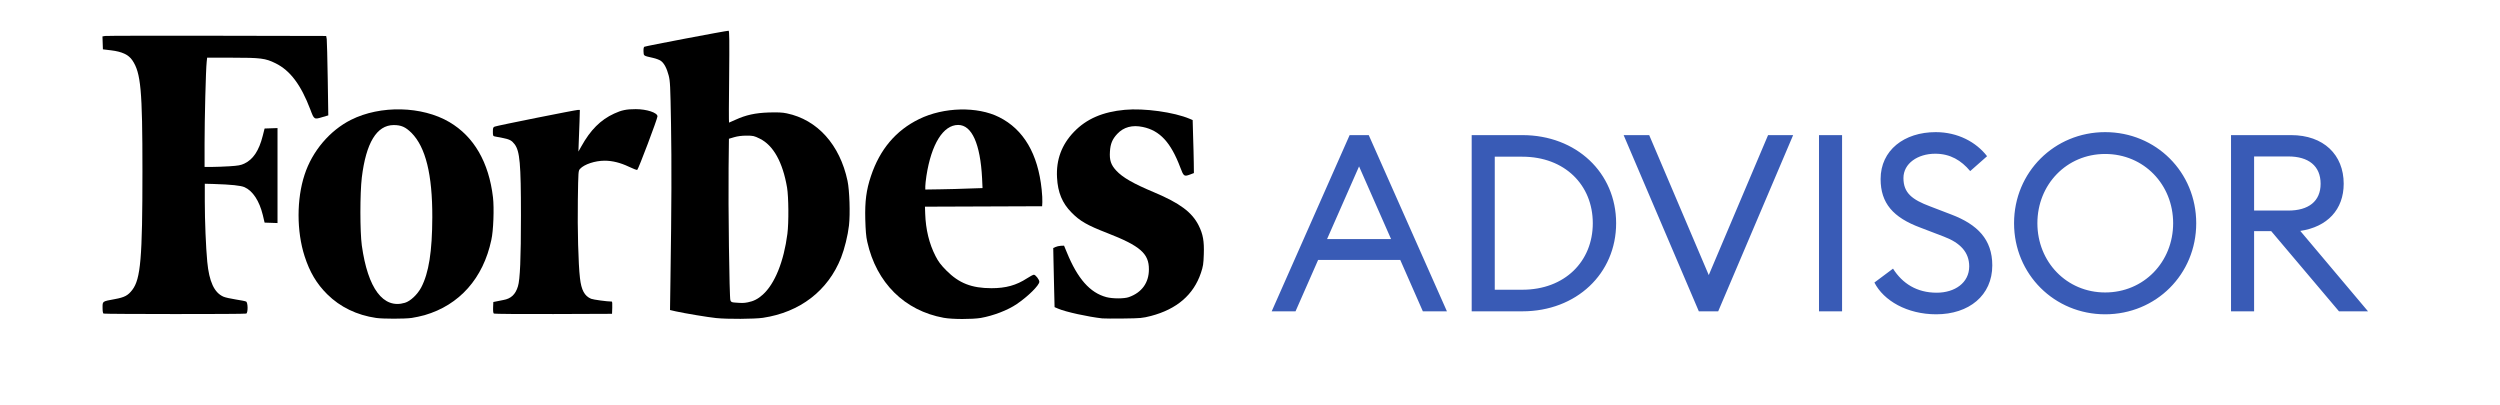
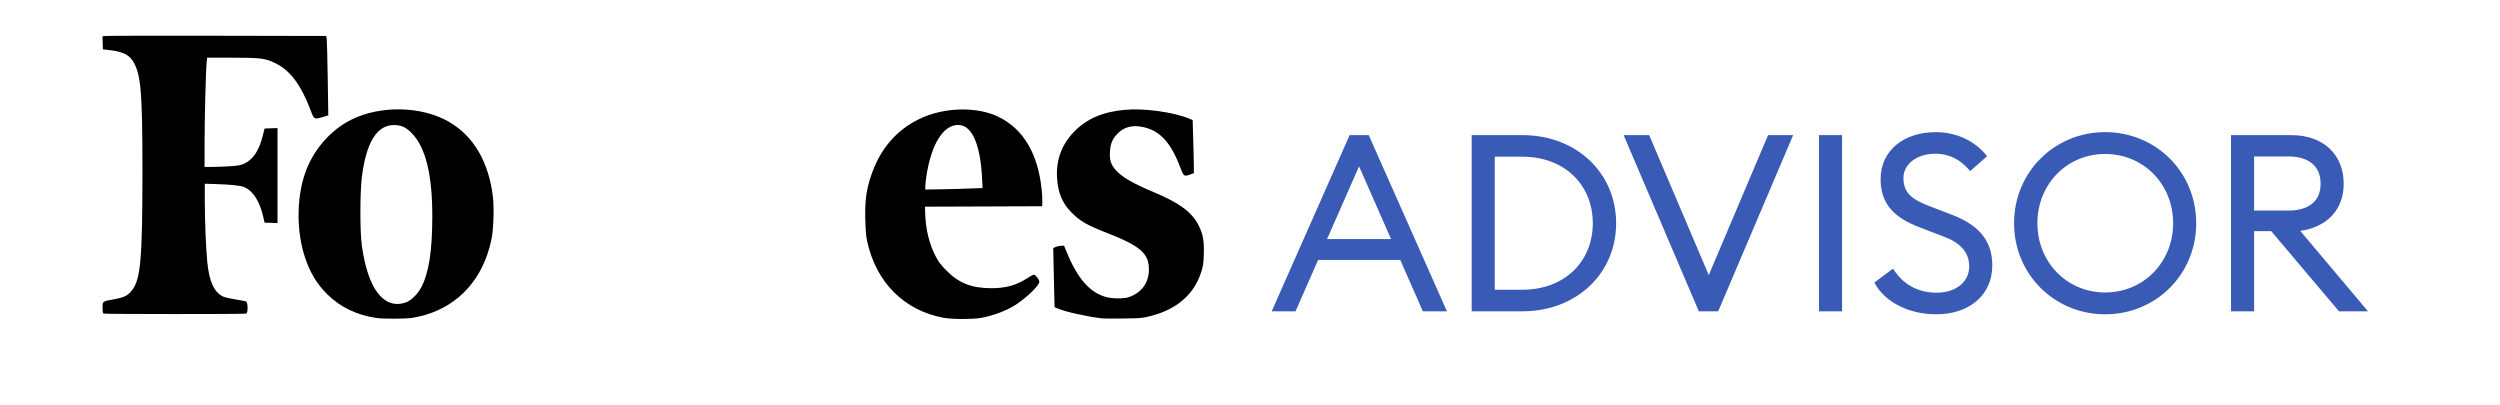
<svg xmlns="http://www.w3.org/2000/svg" width="488" height="79" viewBox="0 0 488 79" fill="none">
  <path d="M248.236 60.77H252.887L257.296 50.742H273.331L277.74 60.77H282.439L267.179 26.374H263.448L248.236 60.77ZM259.04 46.672L265.289 32.478L271.539 46.672H259.04ZM287.273 60.77H297.155C307.717 60.77 315.468 53.406 315.468 43.572C315.468 33.737 307.717 26.374 297.155 26.374H287.273V60.77ZM291.778 56.555V30.588H297.155C305.44 30.588 310.914 36.111 310.914 43.572C310.914 51.032 305.44 56.555 297.155 56.555H291.778ZM331.612 60.77H335.391L350.021 26.374H345.128L333.55 53.697L321.923 26.374H316.933L331.612 60.77ZM355.068 60.77H359.573V26.374H355.068V60.77ZM365.883 55.15C367.676 58.687 372.278 61.351 377.946 61.351C384.341 61.351 388.895 57.669 388.895 51.807C388.895 46.721 385.988 43.814 380.902 41.876L376.735 40.277C373.247 38.969 371.552 37.661 371.552 34.755C371.552 31.896 374.361 30.007 377.753 30.007C380.708 30.007 382.839 31.315 384.583 33.398L387.878 30.491C385.746 27.73 382.161 25.792 377.85 25.792C371.697 25.792 367.095 29.329 367.095 34.948C367.095 39.648 369.517 42.458 374.894 44.444L379.448 46.188C382.646 47.399 384.39 49.24 384.39 52.001C384.39 55.199 381.58 57.136 378.043 57.136C374.168 57.136 371.358 55.344 369.517 52.437L365.883 55.15ZM428.703 43.572C428.703 33.592 420.855 25.792 410.924 25.792C401.041 25.792 393.144 33.592 393.144 43.572C393.144 53.551 401.041 61.351 410.924 61.351C420.855 61.351 428.703 53.551 428.703 43.572ZM397.698 43.572C397.698 36.014 403.415 30.055 410.924 30.055C418.481 30.055 424.198 36.014 424.198 43.572C424.198 51.129 418.481 57.088 410.924 57.088C403.415 57.088 397.698 51.129 397.698 43.572ZM435.495 60.77H440.001V45.122H443.343L456.569 60.77H462.237L449.012 45.074C454.292 44.298 457.489 40.907 457.489 35.869C457.489 30.201 453.565 26.374 447.219 26.374H435.495V60.77ZM440.001 41.101V30.54H446.686C450.61 30.54 452.984 32.381 452.984 35.869C452.984 39.309 450.61 41.101 446.686 41.101H440.001Z" fill="#395BB6" />
  <path d="M233.982 44.021C232.678 41.413 230.287 39.652 225.287 37.543C221.201 35.826 219.136 34.652 217.875 33.283C216.853 32.174 216.549 31.261 216.658 29.609C216.745 28.066 217.136 27.153 218.092 26.131C219.331 24.805 221.027 24.349 223.07 24.784C226.418 25.479 228.548 27.805 230.396 32.696C231.048 34.435 231.135 34.5 232.308 34.065L233.048 33.783L233.026 31.783C233.004 30.674 232.961 28.349 232.895 26.631L232.808 23.436L232.243 23.197C229.178 21.893 223.353 21.088 219.57 21.436C215.267 21.827 212.093 23.197 209.658 25.718C207.246 28.218 206.137 31.174 206.333 34.674C206.485 37.565 207.354 39.652 209.137 41.456C210.789 43.151 212.18 43.956 216.158 45.499C222.57 47.999 224.287 49.499 224.266 52.585C224.266 55.194 222.875 57.107 220.353 57.998C219.462 58.324 217.179 58.324 215.962 57.998C212.767 57.15 210.332 54.39 208.245 49.26L207.702 47.955L207.072 47.977C206.724 47.999 206.246 48.108 206.028 48.216L205.594 48.412L205.637 50.651C205.659 51.89 205.724 54.477 205.767 56.433L205.854 59.954L206.572 60.259C208.028 60.889 212.419 61.845 215.158 62.15C215.506 62.193 217.375 62.193 219.331 62.172C222.722 62.128 222.962 62.106 224.679 61.672C229.722 60.346 232.982 57.541 234.417 53.281C234.852 51.977 234.917 51.564 234.982 49.629C235.069 47.064 234.83 45.717 233.982 44.021Z" fill="black" />
  <path d="M195.03 22.868C190.791 20.738 184.227 20.89 179.423 23.237C174.88 25.454 171.75 29.15 170.011 34.367C169.098 37.084 168.815 39.279 168.902 42.801C168.967 45.018 169.054 46.17 169.293 47.213C171.076 55.213 176.575 60.647 184.227 62.038C185.922 62.342 189.748 62.342 191.465 62.06C193.9 61.625 196.704 60.56 198.486 59.343C200.638 57.886 202.877 55.691 202.877 54.995C202.877 54.582 202.138 53.626 201.812 53.626C201.682 53.626 201.073 53.93 200.486 54.321C198.378 55.691 196.356 56.256 193.53 56.256C189.661 56.256 187.183 55.278 184.727 52.8C183.64 51.691 183.183 51.104 182.618 49.996C181.379 47.583 180.705 44.822 180.597 41.692L180.553 40.344L191.987 40.301L203.421 40.258L203.464 39.475C203.486 39.04 203.442 37.932 203.334 36.997C202.616 30.041 199.812 25.259 195.03 22.868ZM183.51 36.953L180.618 36.997V36.367C180.618 36.019 180.727 35.106 180.836 34.345C181.792 28.128 184.118 24.389 187.031 24.389C189.705 24.389 191.357 28.063 191.704 34.801L191.791 36.714L189.096 36.801C187.618 36.867 185.096 36.932 183.51 36.953Z" fill="black" />
-   <path d="M153.59 22.129C152.677 21.933 151.851 21.912 150.091 21.955C147.417 22.042 145.591 22.455 143.591 23.368C142.939 23.672 142.352 23.933 142.309 23.933C142.265 23.933 142.265 19.89 142.33 14.977C142.396 8.022 142.374 6 142.222 6C141.722 6 125.941 9 125.767 9.13C125.636 9.239 125.593 9.565 125.615 10.065C125.658 10.934 125.571 10.869 127.484 11.304C128.071 11.434 128.745 11.695 128.984 11.869C129.636 12.325 130.158 13.325 130.527 14.738C130.81 15.847 130.853 16.651 130.984 24.238C131.114 31.976 131.092 39.91 130.875 54.474L130.788 60.517L131.918 60.778C133.549 61.147 138.244 61.93 139.765 62.082C142.004 62.321 147.265 62.277 148.917 62.038C156.177 60.952 161.633 56.734 164.176 50.3C164.85 48.583 165.502 45.953 165.72 44.018C165.98 41.736 165.828 37.149 165.437 35.302C163.937 28.237 159.546 23.368 153.59 22.129ZM142.57 58.604C142.374 58.082 142.135 39.975 142.222 32.737L142.287 27.085L143.309 26.781C143.982 26.585 144.787 26.476 145.721 26.476C147.026 26.476 147.2 26.52 148.308 27.063C150.96 28.367 152.786 31.65 153.634 36.606C153.938 38.432 153.982 43.453 153.699 45.648C153.003 51.039 151.243 55.408 148.895 57.517C147.96 58.365 147.091 58.8 145.961 59.017C145.156 59.169 144.895 59.169 143.439 59.06C142.83 59.017 142.7 58.952 142.57 58.604Z" fill="black" />
-   <path d="M124.1 21.304C122.296 21.304 121.34 21.499 119.883 22.173C117.231 23.39 115.253 25.369 113.47 28.586L112.905 29.586L112.97 27.803C113.014 26.825 113.079 24.999 113.123 23.738L113.188 21.456H112.818C112.34 21.456 97.015 24.521 96.559 24.716C96.254 24.847 96.211 24.977 96.211 25.716C96.211 26.477 96.254 26.564 96.559 26.629C96.754 26.673 97.45 26.803 98.124 26.934C99.472 27.195 99.885 27.412 100.45 28.151C101.471 29.52 101.689 31.911 101.689 42.106C101.689 50.431 101.515 54.583 101.102 55.888C100.624 57.474 99.754 58.3 98.254 58.561C97.776 58.648 97.124 58.779 96.841 58.844L96.298 58.952L96.254 60.017C96.233 60.757 96.276 61.126 96.407 61.213C96.515 61.278 101.754 61.322 108.036 61.3L119.47 61.257L119.513 60.061C119.535 59.409 119.513 58.865 119.426 58.865C118.535 58.865 115.818 58.496 115.383 58.322C114.101 57.779 113.47 56.627 113.209 54.279C112.883 51.518 112.709 44.649 112.796 39.041C112.883 33.368 112.883 33.346 113.231 32.955C114.057 32.064 116.166 31.368 118.035 31.368C119.535 31.368 121.1 31.759 122.753 32.542C123.557 32.933 124.274 33.194 124.383 33.172C124.6 33.085 128.339 23.173 128.339 22.717C128.361 21.999 126.23 21.304 124.1 21.304Z" fill="black" />
  <path d="M96.232 38.541C95.428 31.672 92.515 26.651 87.711 23.825C82.386 20.695 74.278 20.5 68.517 23.39C64.366 25.477 60.953 29.499 59.453 34.107C57.888 38.867 57.888 45.128 59.453 49.997C60.453 53.105 61.801 55.388 63.888 57.453C66.387 59.931 69.67 61.517 73.408 62.061C74.756 62.257 78.973 62.257 80.364 62.061C81.016 61.974 82.147 61.713 82.886 61.517C89.689 59.539 94.32 54.322 95.906 46.845C96.319 45.062 96.472 40.628 96.232 38.541ZM79.038 59.105C74.821 60.365 71.8 56.344 70.626 47.91C70.257 45.193 70.257 37.759 70.626 34.65C71.452 27.868 73.539 24.434 76.843 24.412C78.321 24.412 79.147 24.782 80.321 25.934C83.081 28.716 84.407 34.042 84.386 42.41C84.364 49.084 83.712 53.279 82.212 56.127C81.473 57.496 80.125 58.779 79.038 59.105Z" fill="black" />
  <path d="M40.433 11.261H45.302C50.889 11.261 51.801 11.37 53.779 12.348C56.649 13.761 58.736 16.543 60.583 21.391C61.322 23.369 61.322 23.347 62.974 22.847L64.083 22.521L63.974 15.391C63.909 11.479 63.822 7.979 63.779 7.631L63.67 7.022L42.346 6.979C30.608 6.957 20.782 6.979 20.522 7.022L20 7.109L20.044 8.37L20.087 9.631L21.717 9.827C23.826 10.087 25.087 10.674 25.826 11.761C27.499 14.217 27.804 17.565 27.804 33.433C27.804 50.345 27.456 54.453 25.826 56.583C24.978 57.692 24.304 58.039 22.413 58.387C19.935 58.844 20.022 58.779 20.022 60.061C20.022 60.778 20.087 61.148 20.217 61.213C20.5 61.322 47.78 61.344 48.063 61.213C48.432 61.061 48.41 59.061 48.041 58.865C47.889 58.779 46.976 58.605 45.998 58.453C45.019 58.3 43.933 58.061 43.606 57.909C41.824 57.127 40.824 54.975 40.455 51.084C40.194 48.301 39.976 43.15 39.976 39.346V35.868L41.628 35.911C45.172 36.02 46.998 36.215 47.737 36.541C49.345 37.259 50.628 39.215 51.301 41.976L51.649 43.454L52.91 43.497L54.171 43.541V24.999L52.91 25.043L51.649 25.086L51.28 26.542C50.562 29.39 49.41 31.129 47.693 31.933C46.998 32.259 46.498 32.346 44.824 32.455C43.715 32.52 42.172 32.585 41.368 32.585H39.933V27.977C39.933 23.369 40.172 13.587 40.346 12.066L40.433 11.261Z" fill="black" />
</svg>